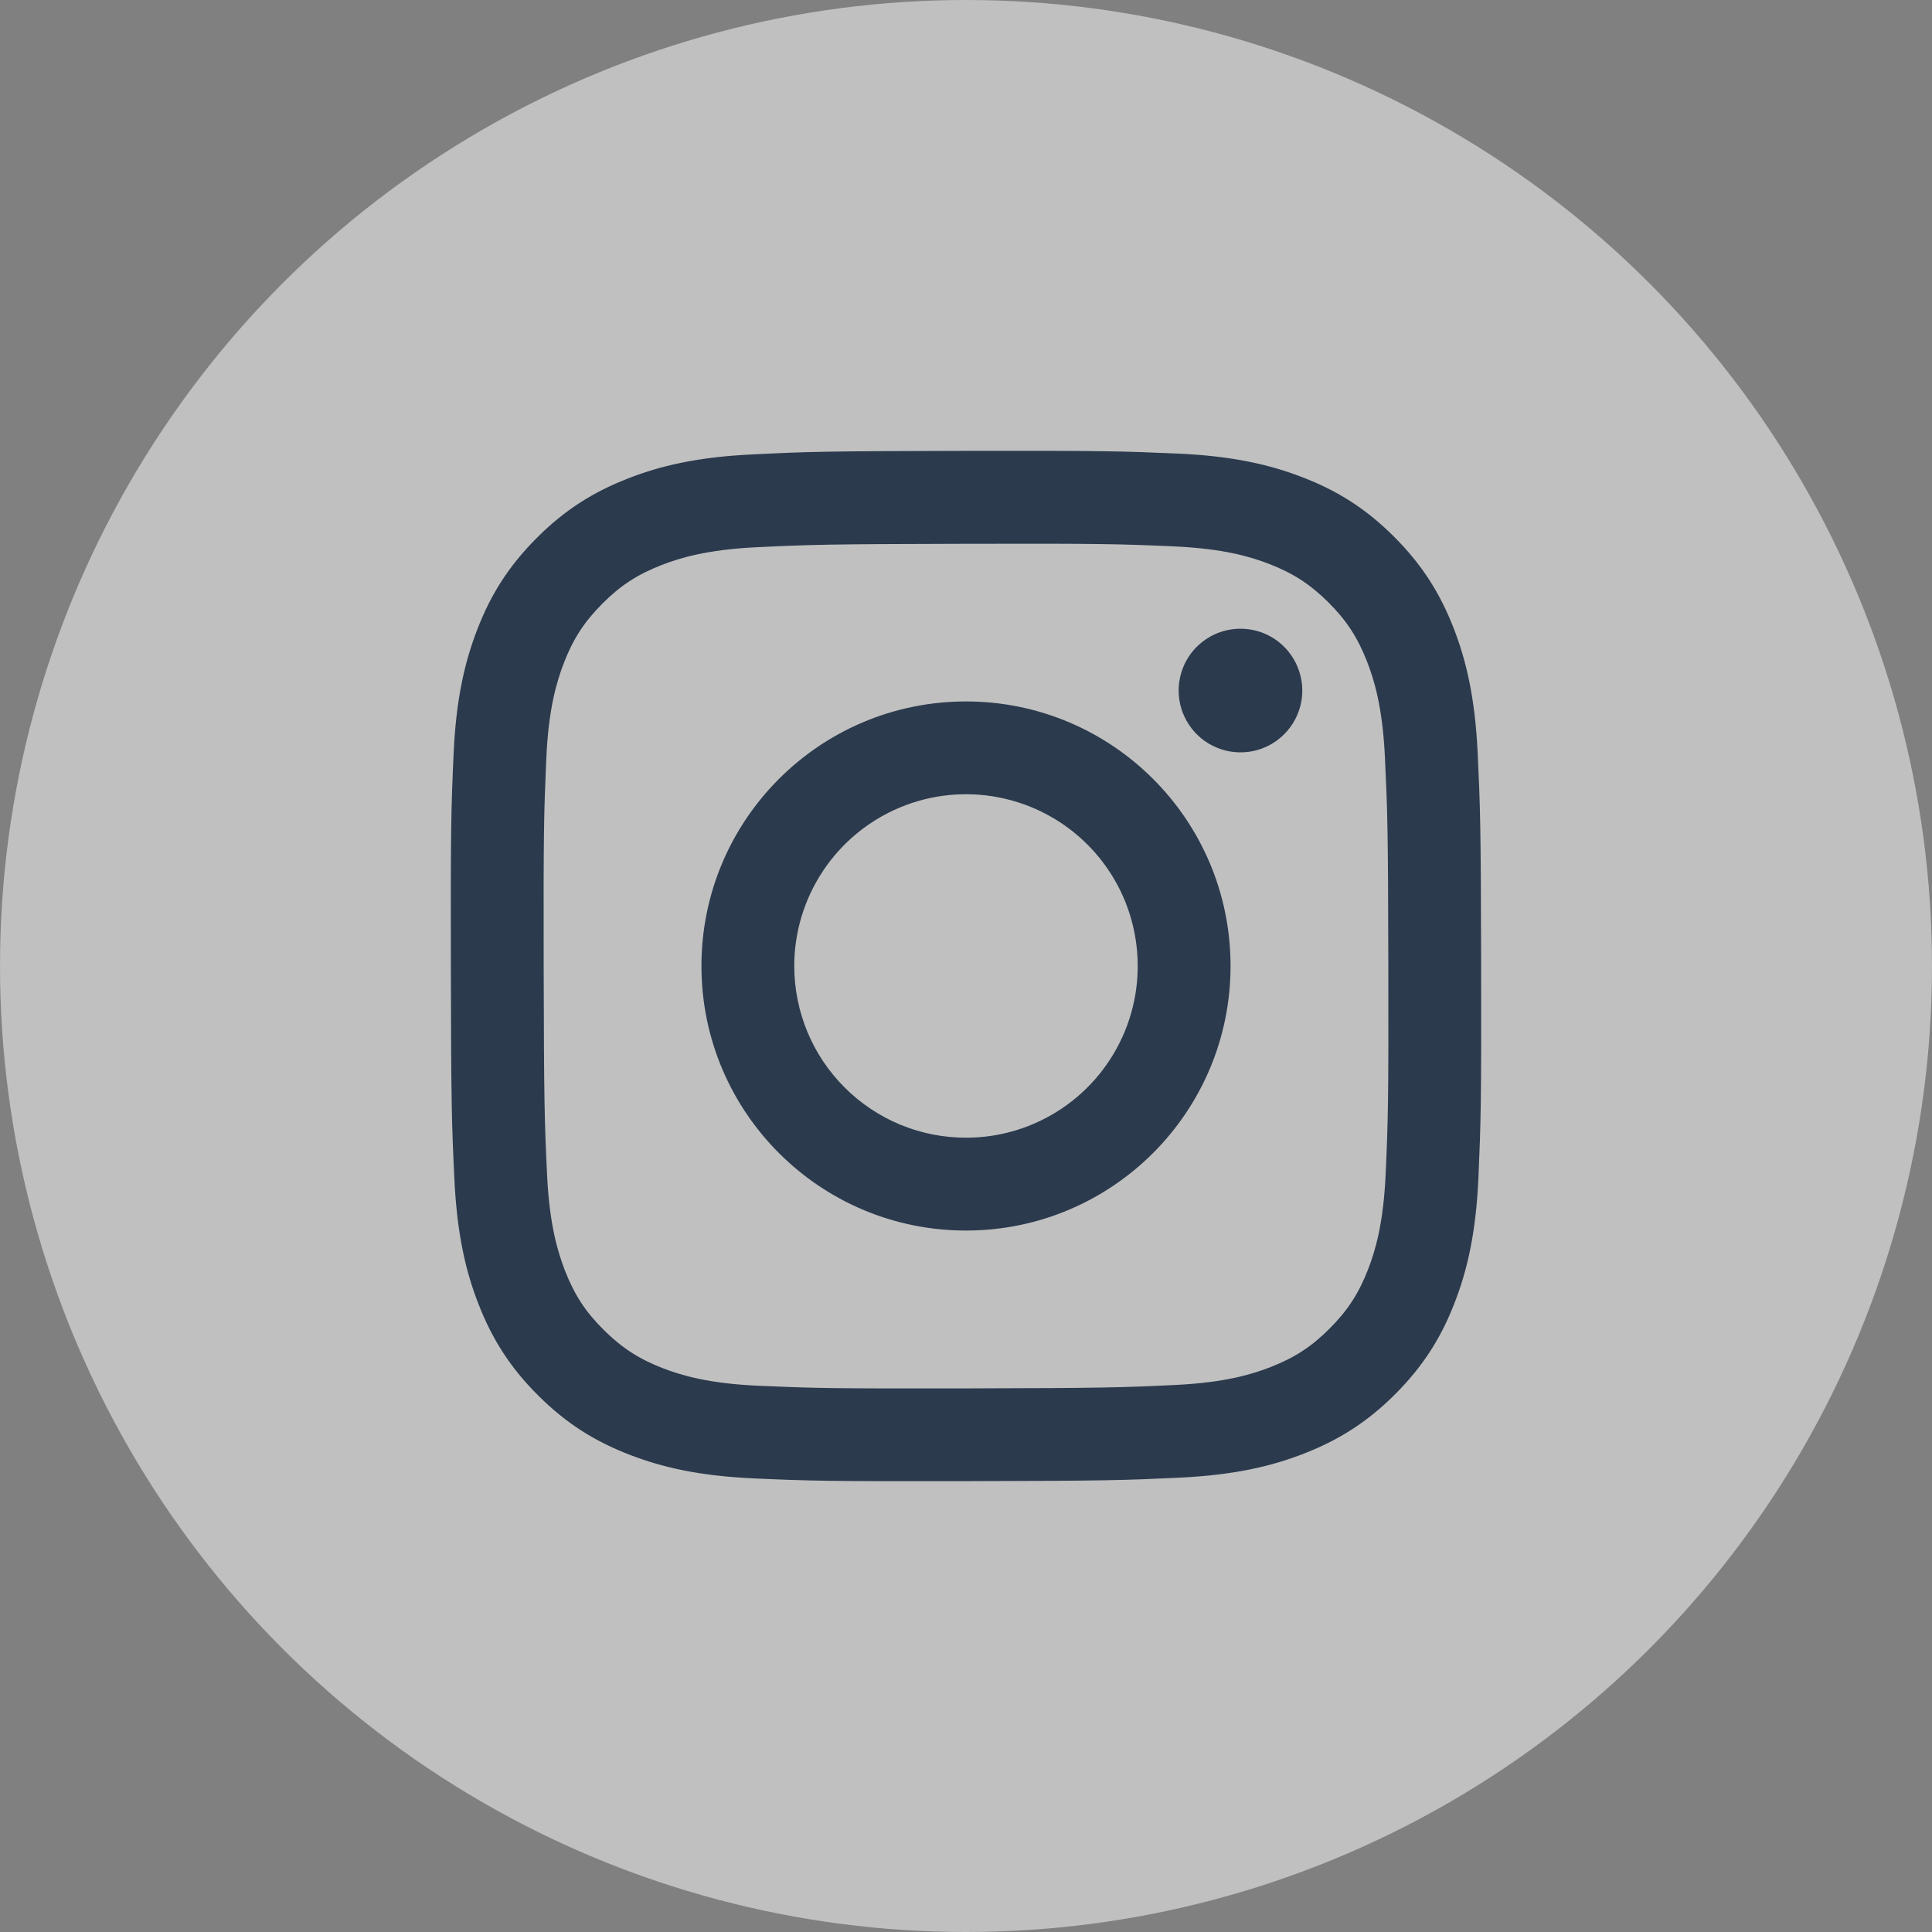
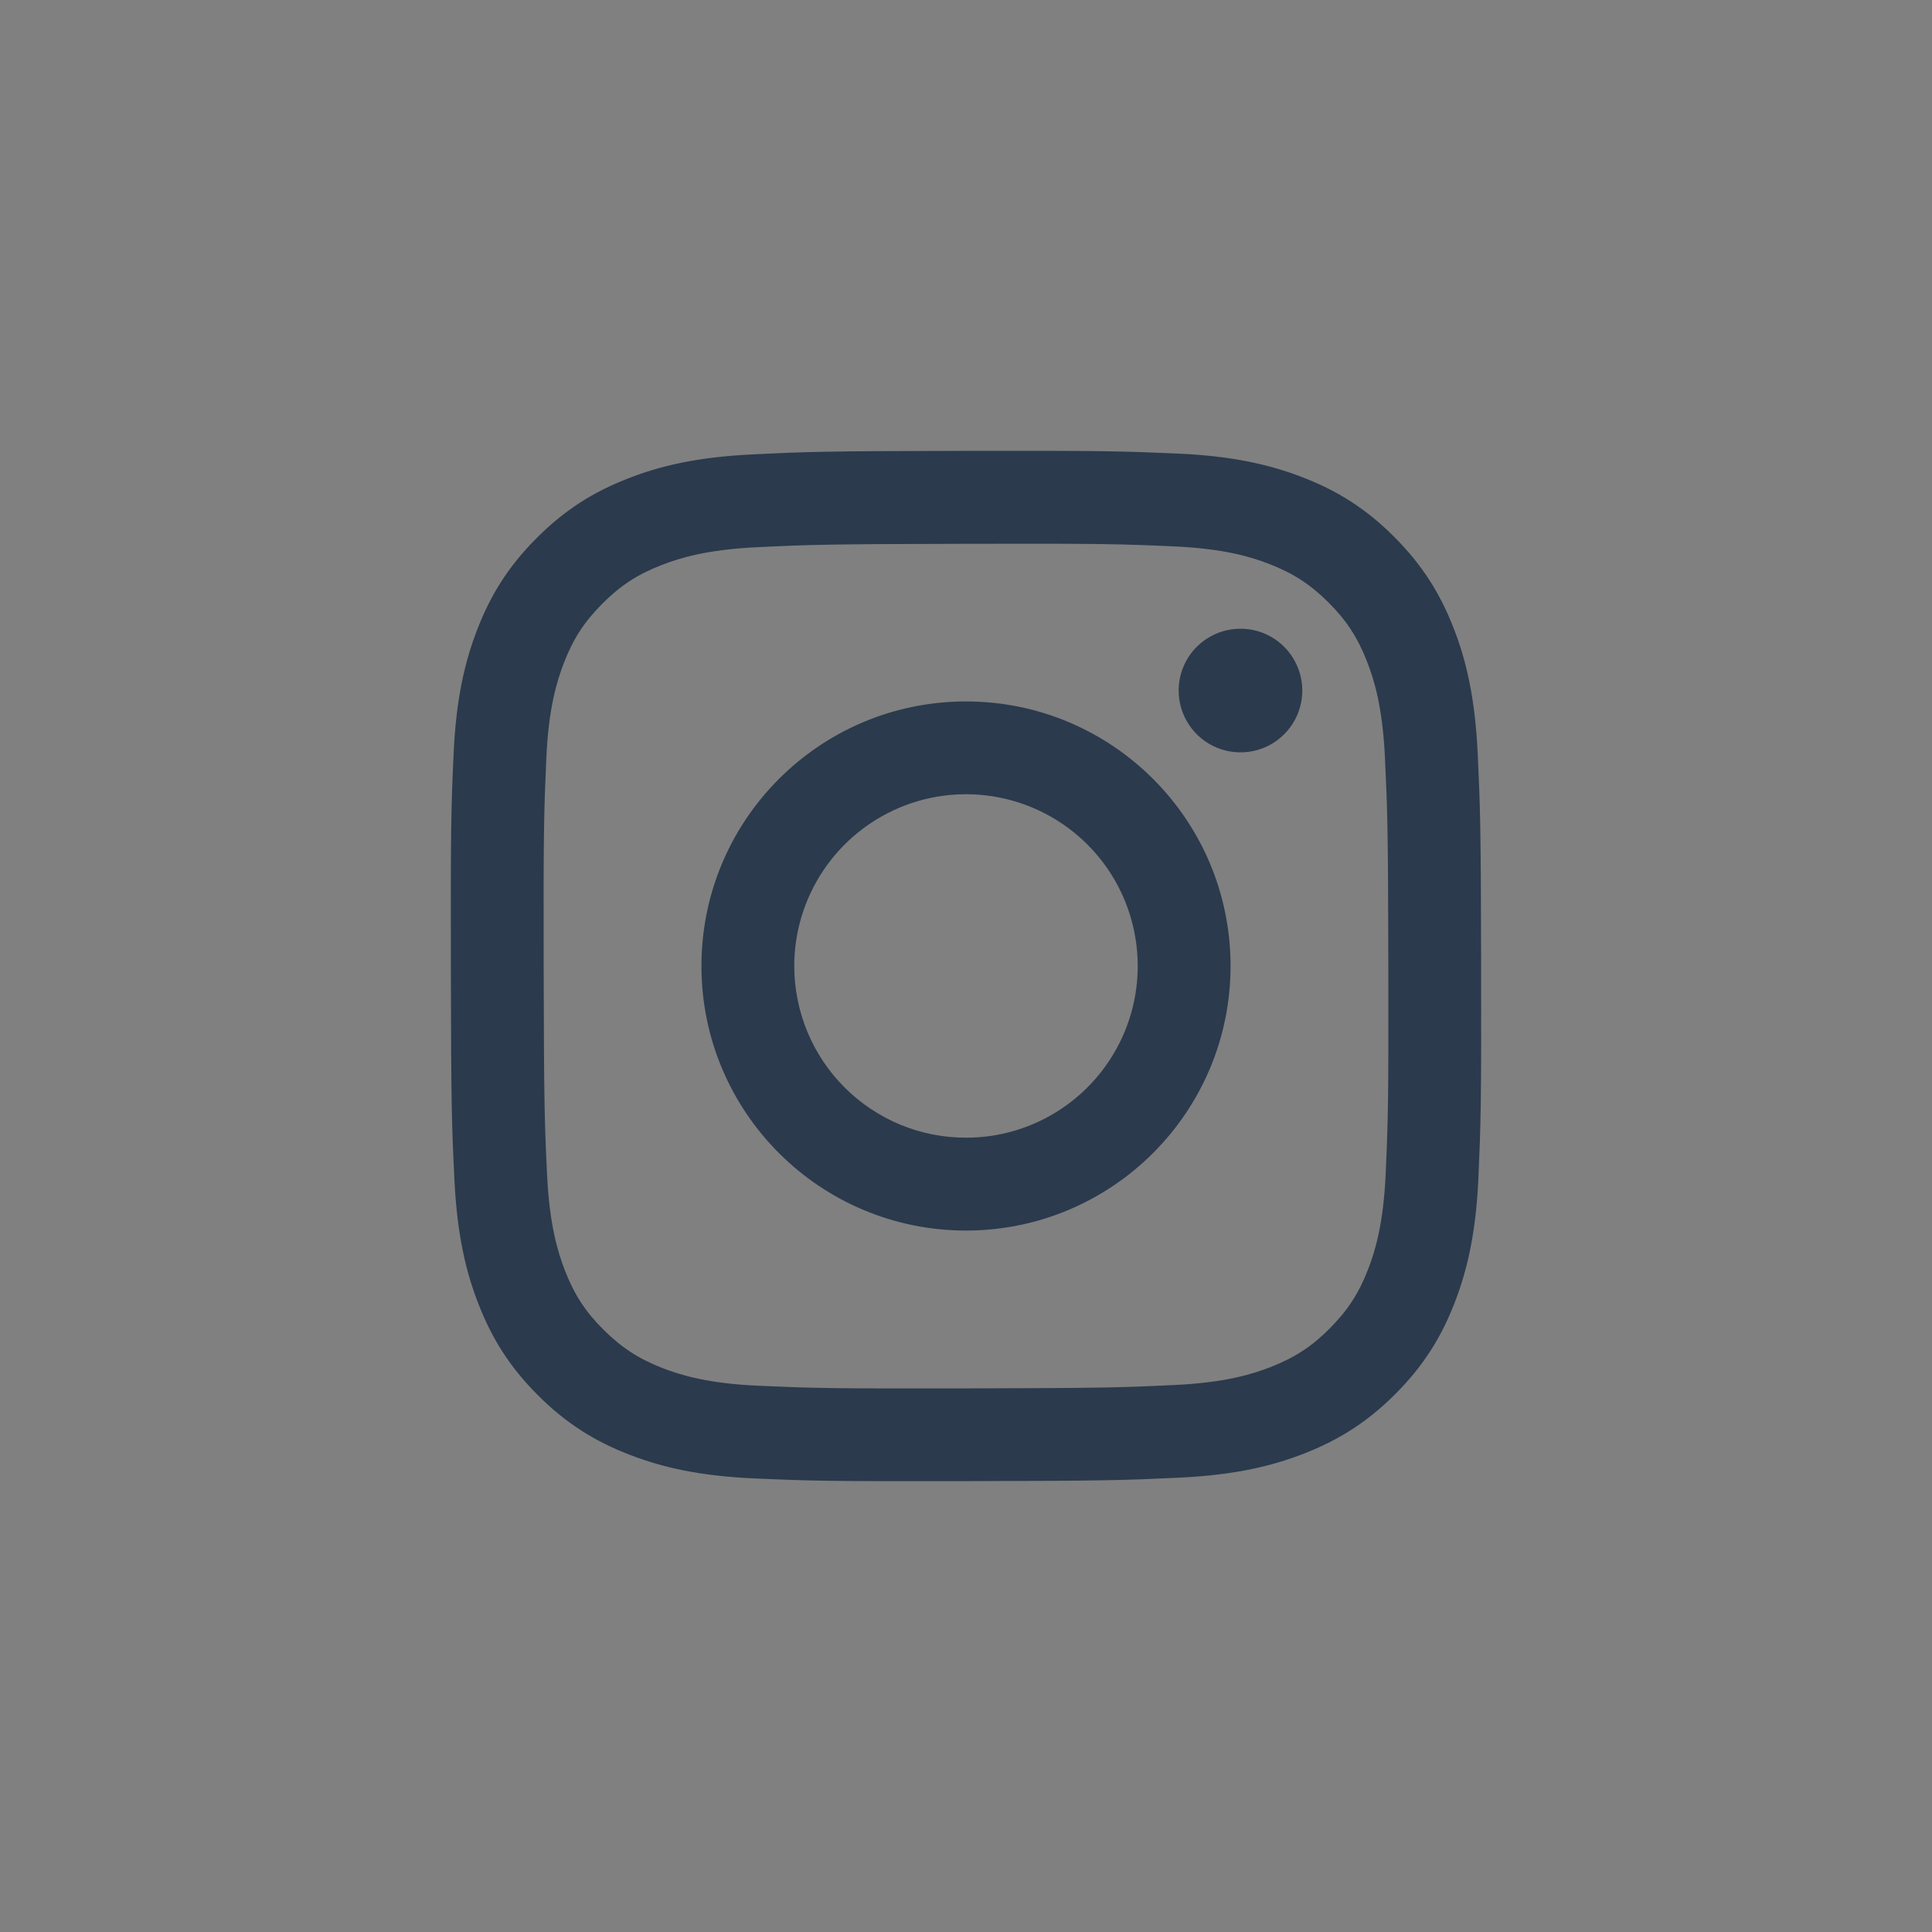
<svg xmlns="http://www.w3.org/2000/svg" width="30" height="30" viewBox="0 0 30 30" fill="none">
  <rect x="0" y="0" width="30" height="30" fill="#808080" stroke="none" />
-   <circle opacity="0.5" cx="15" cy="15" r="15" fill="white" />
  <path d="M11.687 7.056C10.835 7.096 10.254 7.232 9.746 7.432C9.22 7.637 8.774 7.912 8.331 8.357C7.887 8.802 7.614 9.248 7.411 9.775C7.214 10.284 7.08 10.866 7.043 11.717C7.005 12.569 6.997 12.843 7.001 15.015C7.005 17.188 7.015 17.46 7.056 18.314C7.097 19.165 7.232 19.746 7.432 20.254C7.637 20.78 7.912 21.226 8.357 21.669C8.802 22.113 9.248 22.385 9.776 22.589C10.285 22.786 10.867 22.92 11.718 22.957C12.57 22.995 12.844 23.003 15.016 22.999C17.188 22.995 17.461 22.985 18.314 22.945C19.168 22.904 19.746 22.768 20.254 22.569C20.78 22.363 21.226 22.089 21.669 21.644C22.113 21.198 22.386 20.752 22.589 20.225C22.786 19.716 22.92 19.134 22.957 18.283C22.994 17.429 23.003 17.157 22.999 14.985C22.995 12.812 22.985 12.54 22.945 11.687C22.904 10.834 22.768 10.255 22.569 9.746C22.363 9.22 22.089 8.775 21.644 8.331C21.199 7.887 20.752 7.614 20.225 7.411C19.716 7.214 19.134 7.08 18.283 7.043C17.431 7.006 17.157 6.997 14.985 7.001C12.812 7.005 12.54 7.014 11.687 7.056ZM11.78 21.518C11 21.484 10.577 21.355 10.294 21.246C9.921 21.102 9.654 20.928 9.373 20.649C9.092 20.371 8.919 20.104 8.773 19.731C8.664 19.448 8.532 19.025 8.495 18.245C8.455 17.402 8.447 17.149 8.442 15.013C8.438 12.878 8.446 12.625 8.483 11.781C8.516 11.002 8.647 10.578 8.755 10.296C8.899 9.922 9.072 9.656 9.352 9.375C9.631 9.094 9.897 8.921 10.27 8.775C10.552 8.665 10.975 8.534 11.755 8.497C12.599 8.457 12.852 8.449 14.987 8.444C17.123 8.439 17.376 8.447 18.22 8.484C18.999 8.518 19.424 8.647 19.705 8.756C20.079 8.9 20.345 9.073 20.627 9.353C20.908 9.633 21.081 9.898 21.227 10.272C21.337 10.553 21.468 10.976 21.505 11.756C21.545 12.6 21.554 12.853 21.558 14.989C21.562 17.124 21.554 17.377 21.517 18.221C21.483 19 21.354 19.424 21.245 19.707C21.101 20.08 20.928 20.347 20.648 20.628C20.369 20.909 20.103 21.082 19.729 21.228C19.448 21.338 19.024 21.469 18.245 21.506C17.401 21.546 17.149 21.554 15.012 21.559C12.876 21.563 12.624 21.555 11.78 21.518M18.302 10.724C18.302 10.914 18.359 11.1 18.465 11.257C18.57 11.415 18.721 11.538 18.896 11.61C19.072 11.683 19.265 11.701 19.451 11.664C19.637 11.627 19.808 11.535 19.942 11.4C20.076 11.266 20.167 11.095 20.204 10.908C20.241 10.722 20.221 10.529 20.148 10.354C20.075 10.178 19.952 10.029 19.794 9.923C19.636 9.818 19.45 9.762 19.26 9.763C19.006 9.763 18.762 9.865 18.582 10.045C18.402 10.225 18.302 10.47 18.302 10.724ZM10.892 15.008C10.897 17.277 12.739 19.112 15.008 19.108C17.276 19.103 19.112 17.261 19.108 14.992C19.104 12.723 17.261 10.888 14.992 10.892C12.723 10.897 10.888 12.739 10.892 15.008ZM12.333 15.005C12.332 14.478 12.488 13.962 12.78 13.523C13.072 13.084 13.488 12.741 13.975 12.538C14.461 12.335 14.998 12.281 15.515 12.383C16.033 12.485 16.508 12.738 16.882 13.11C17.256 13.483 17.511 13.957 17.614 14.474C17.718 14.992 17.667 15.528 17.466 16.015C17.265 16.503 16.924 16.92 16.486 17.214C16.048 17.508 15.533 17.666 15.005 17.666C14.655 17.667 14.308 17.599 13.984 17.466C13.661 17.332 13.366 17.137 13.118 16.889C12.87 16.642 12.673 16.349 12.538 16.025C12.404 15.702 12.334 15.355 12.333 15.005Z" fill="#2B3A4D" />
</svg>